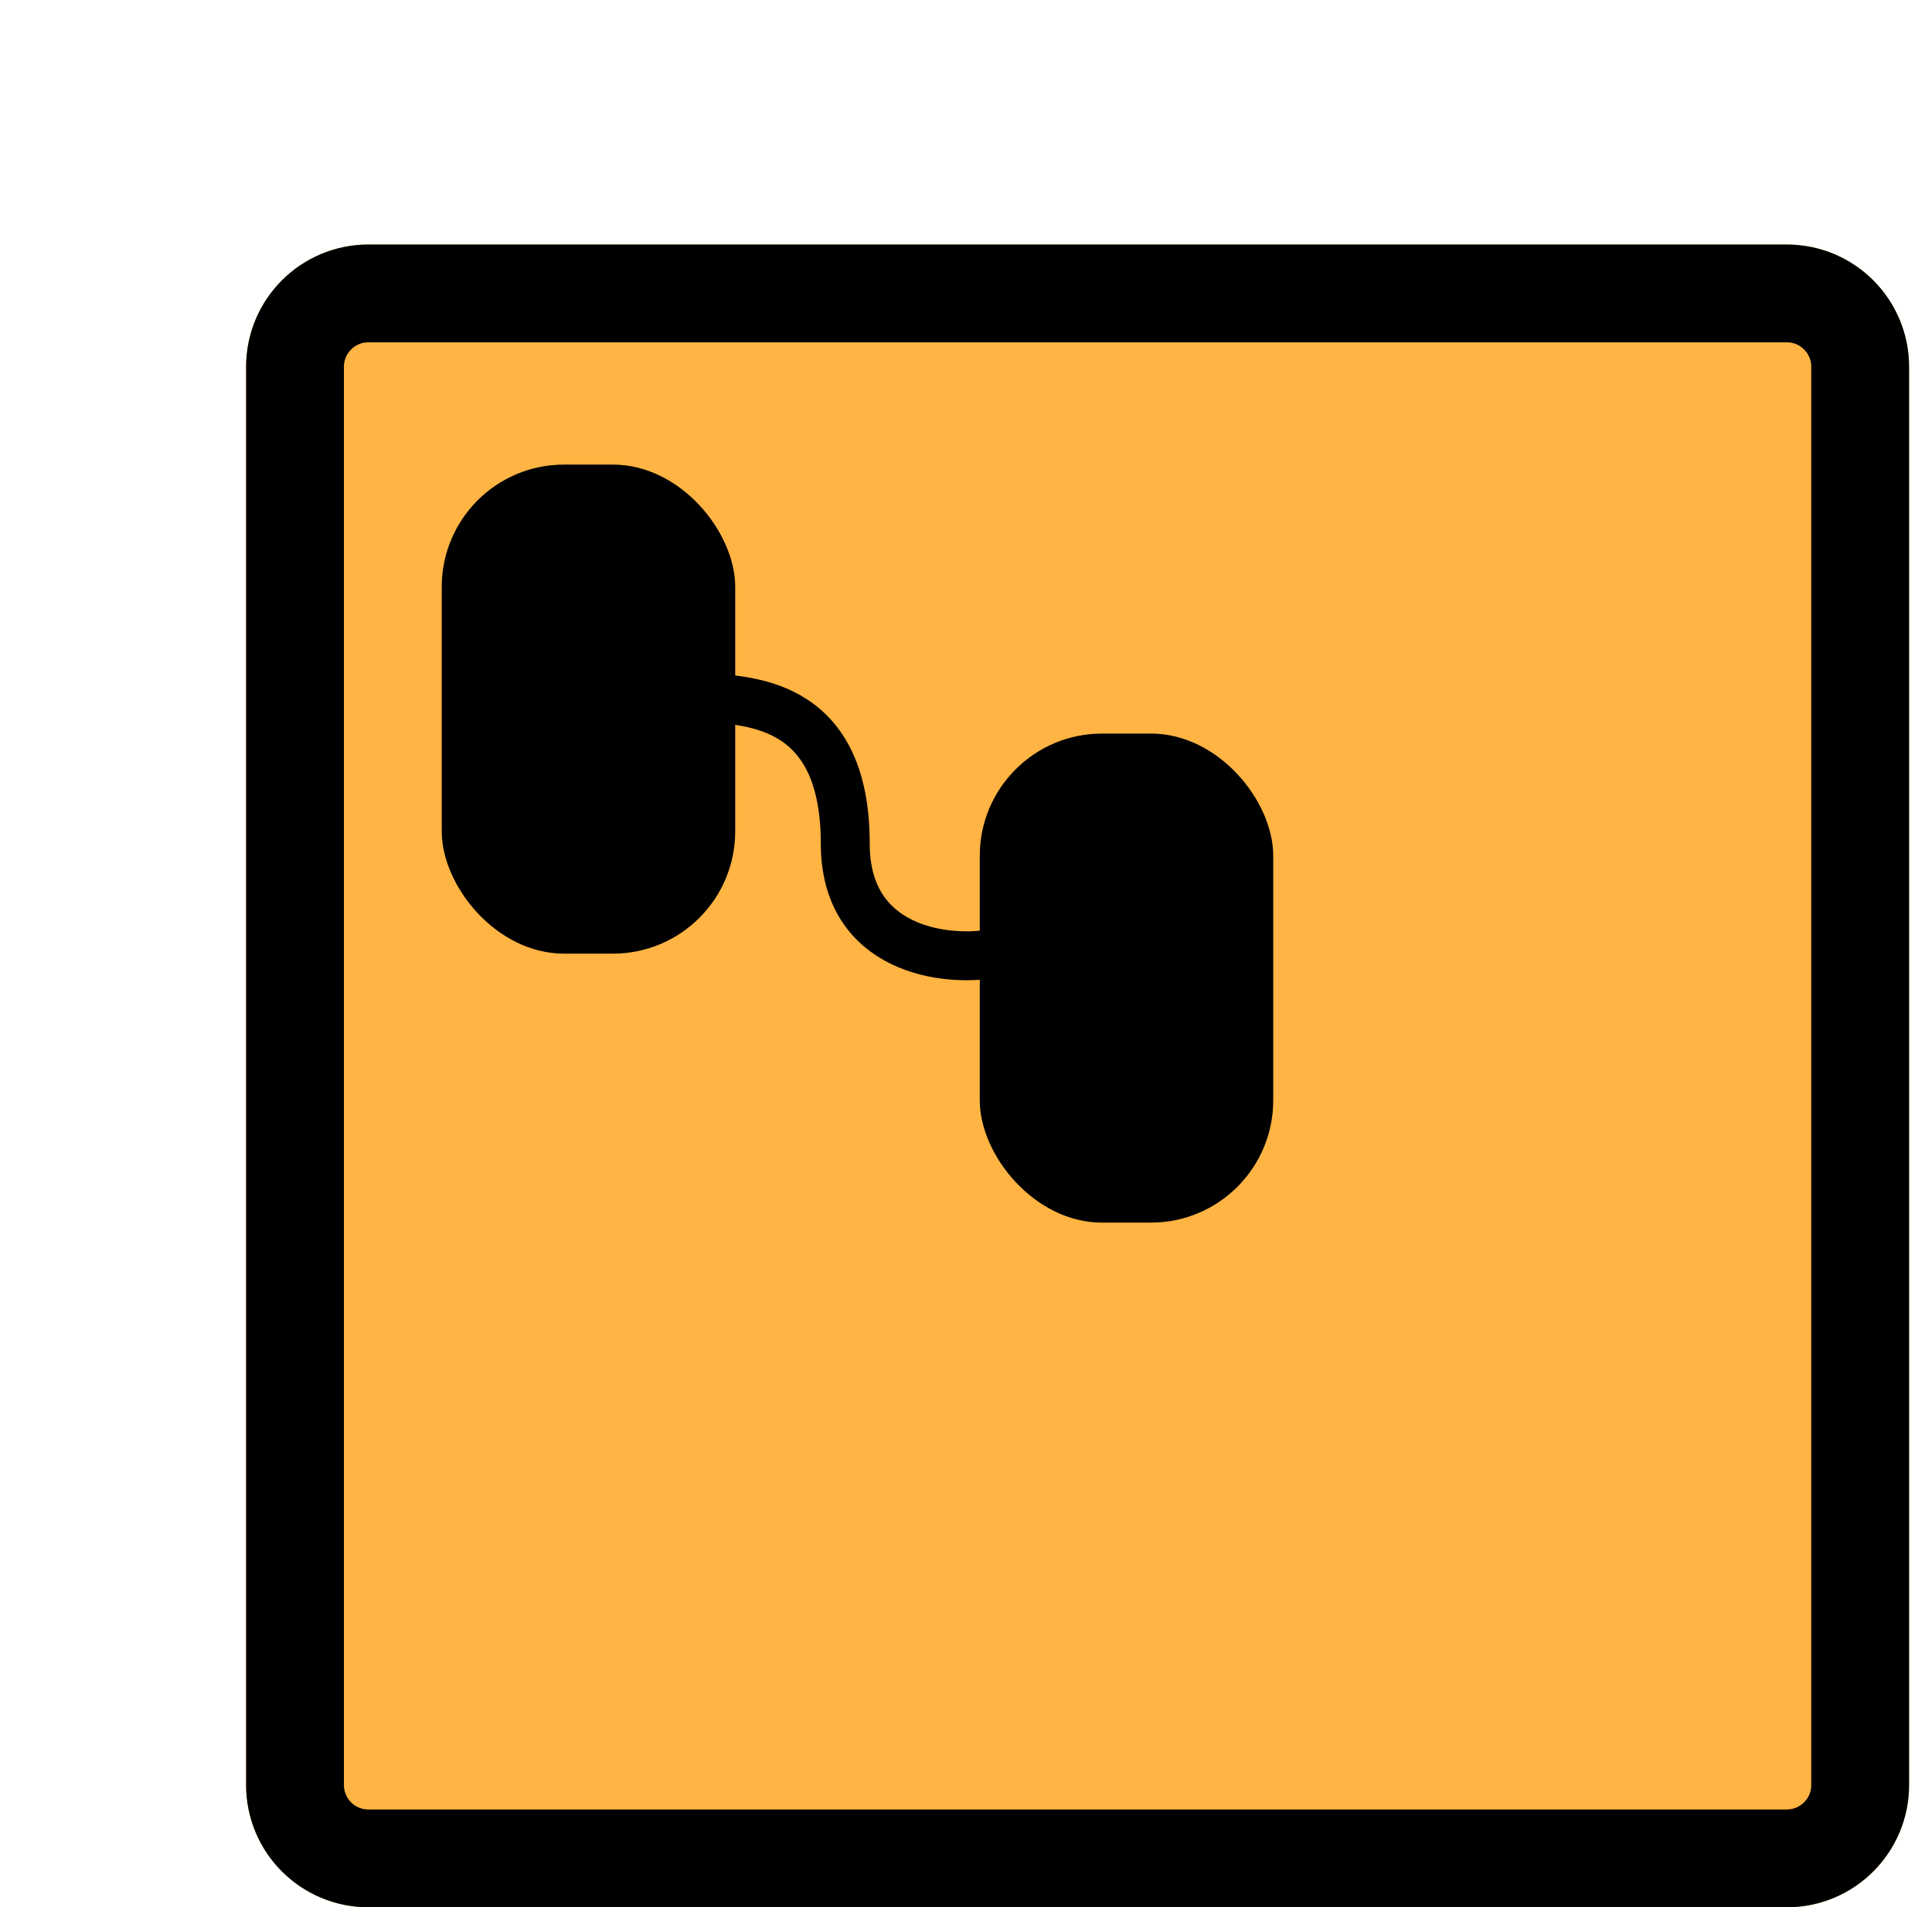
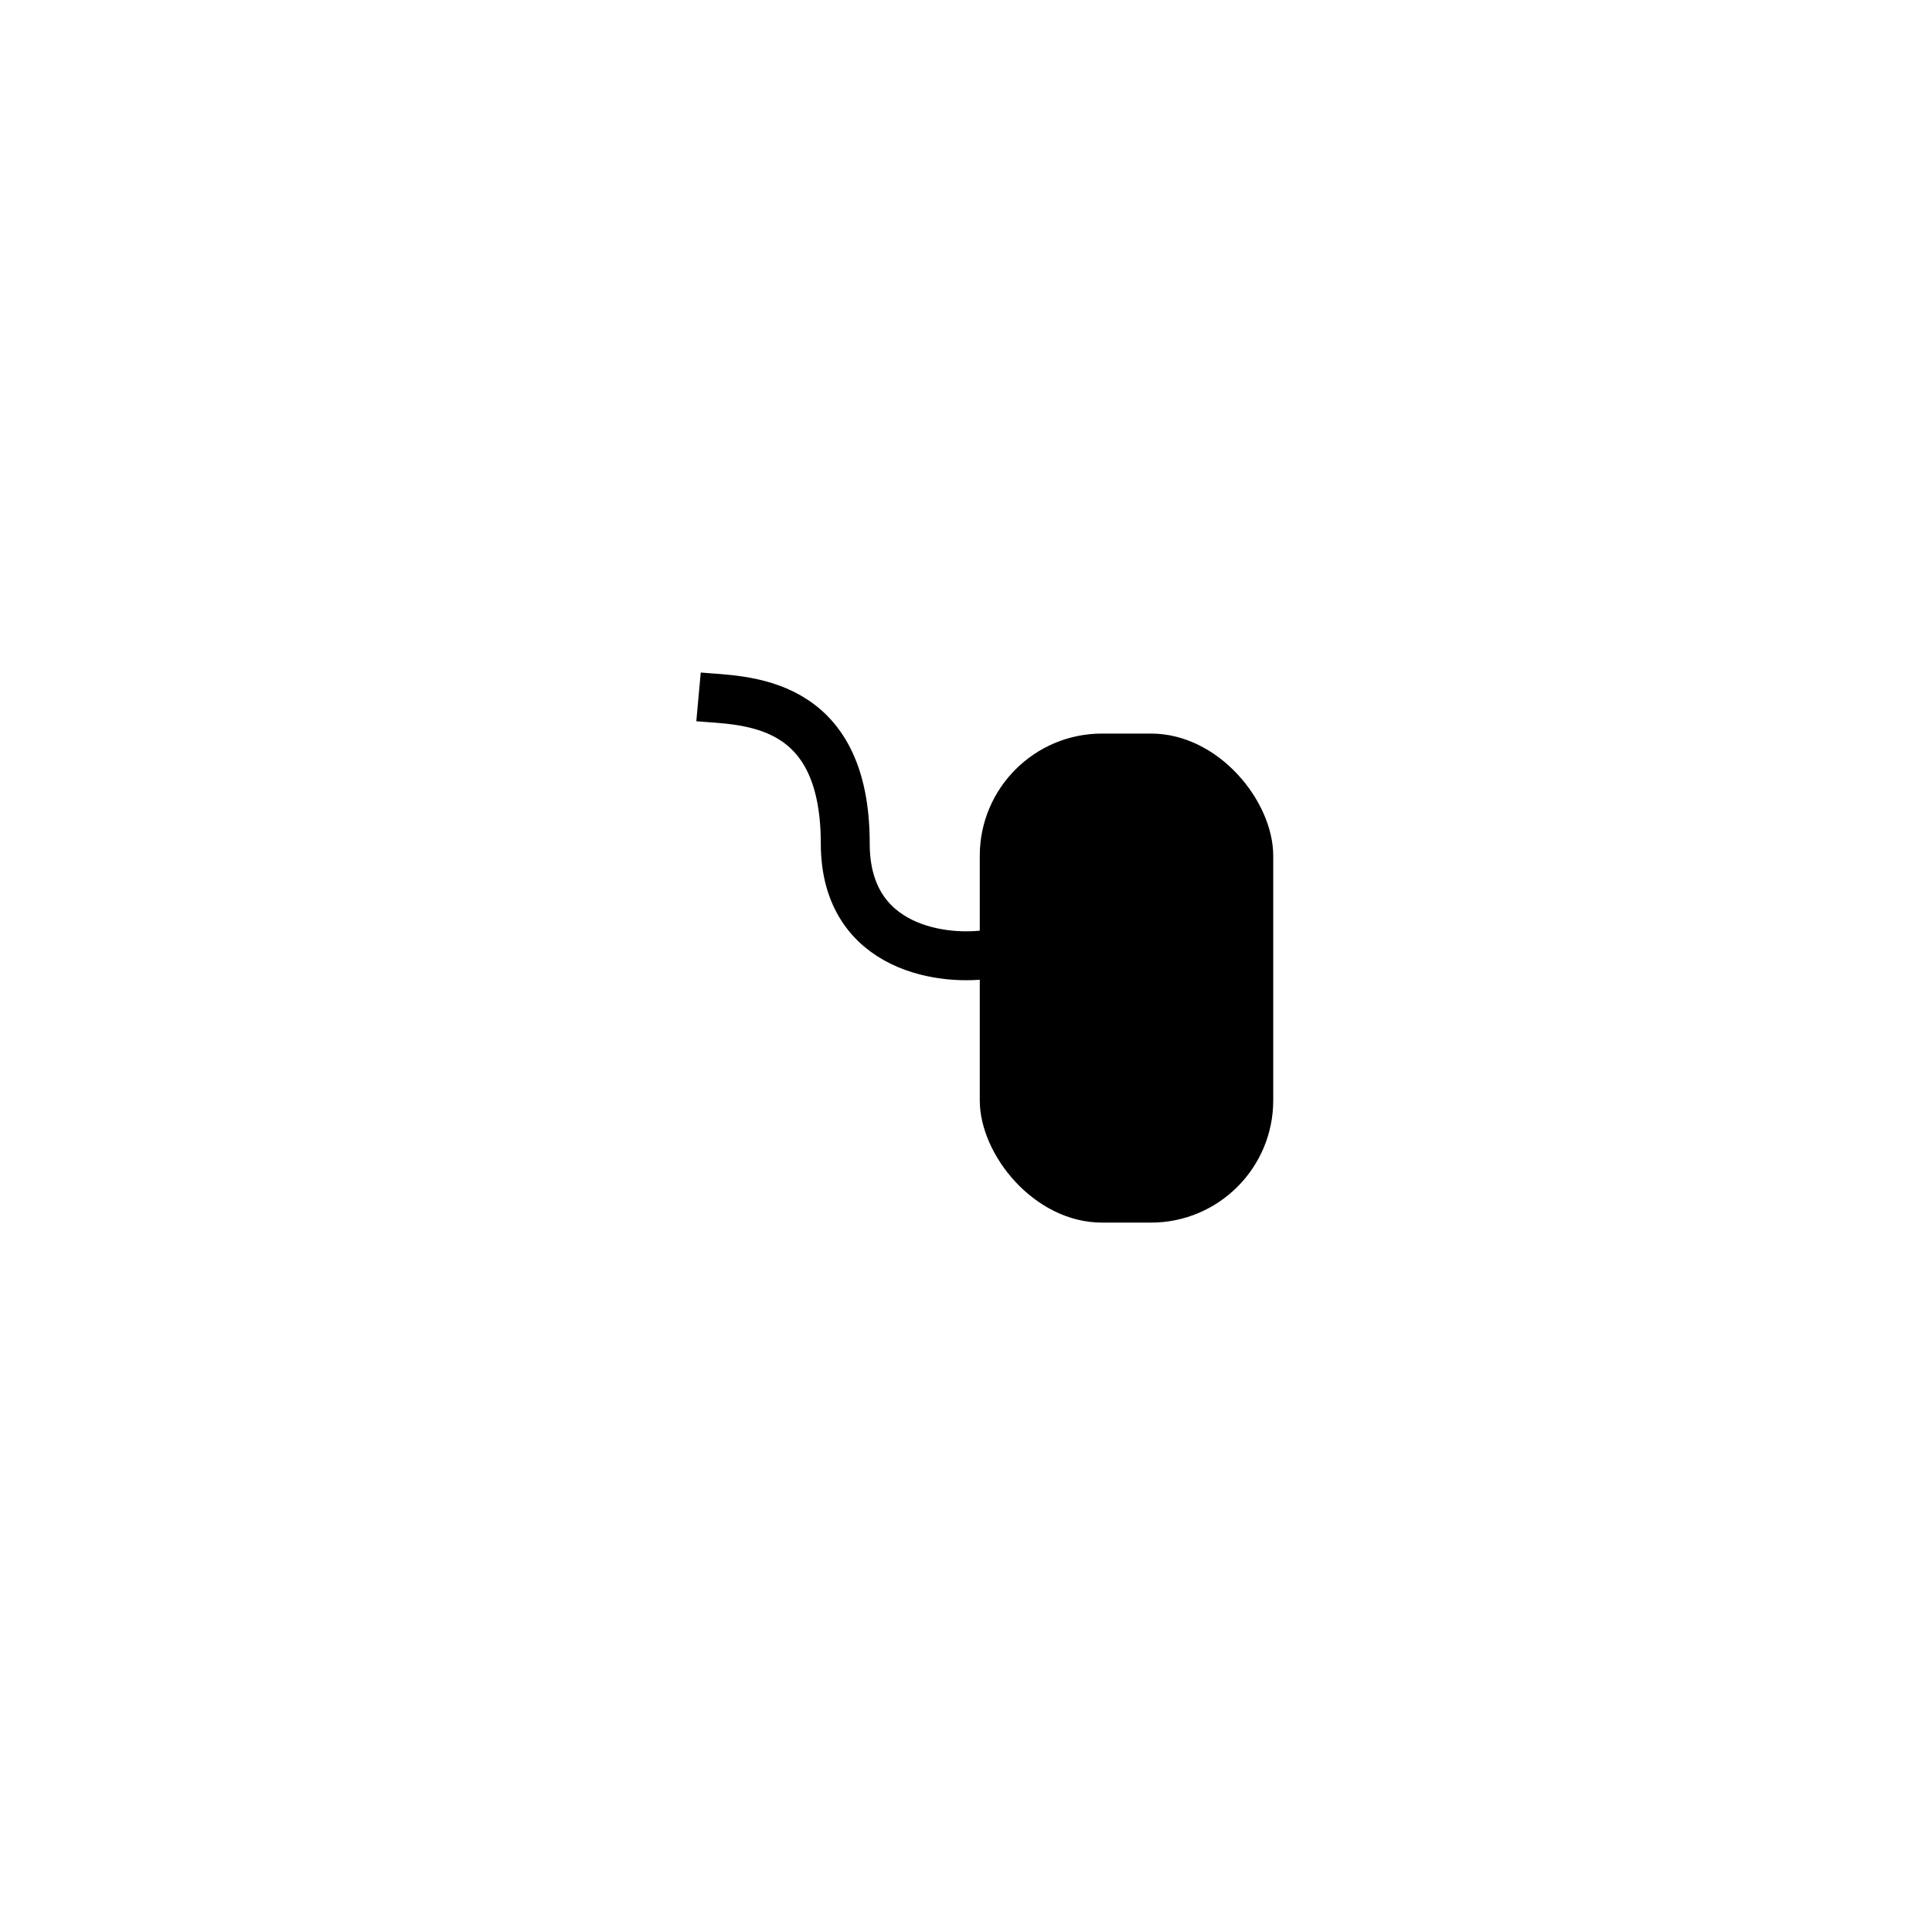
<svg xmlns="http://www.w3.org/2000/svg" width="79" height="78" viewBox="0 0 79 78" fill="none">
  <g filter="url(#filter0_d_111_33)">
-     <path d="M63.063 0H5.063C2.302 0 0.063 2.239 0.063 5V63C0.063 65.761 2.302 68 5.063 68H63.063C65.824 68 68.063 65.761 68.063 63V5C68.063 2.239 65.824 0 63.063 0Z" fill="#FFB443" />
-     <path d="M5.063 2H63.063C64.72 2 66.063 3.343 66.063 5V63C66.063 64.657 64.72 66 63.063 66H5.063C3.406 66 2.063 64.657 2.063 63V5C2.063 3.343 3.406 2 5.063 2Z" stroke="black" stroke-width="4" />
-   </g>
-   <rect x="18.063" y="19" width="12" height="20" rx="5" fill="black" />
+     </g>
  <rect x="40.063" y="30" width="12" height="20" rx="5" fill="black" />
  <path d="M28.563 28.5C30.396 28.667 34.563 28.5 34.563 34.5C34.563 38.9 38.73 39.333 40.563 39" stroke="black" stroke-width="2" />
  <defs>
    <filter id="filter0_d_111_33" x="0.063" y="0" width="78" height="78" filterUnits="userSpaceOnUse" color-interpolation-filters="sRGB">
      <feFlood flood-opacity="0" result="BackgroundImageFix" />
      <feColorMatrix in="SourceAlpha" type="matrix" values="0 0 0 0 0 0 0 0 0 0 0 0 0 0 0 0 0 0 127 0" result="hardAlpha" />
      <feOffset dx="10" dy="10" />
      <feComposite in2="hardAlpha" operator="out" />
      <feColorMatrix type="matrix" values="0 0 0 0 0 0 0 0 0 0 0 0 0 0 0 0 0 0 1 0" />
      <feBlend mode="normal" in2="BackgroundImageFix" result="effect1_dropShadow_111_33" />
      <feBlend mode="normal" in="SourceGraphic" in2="effect1_dropShadow_111_33" result="shape" />
    </filter>
  </defs>
</svg>